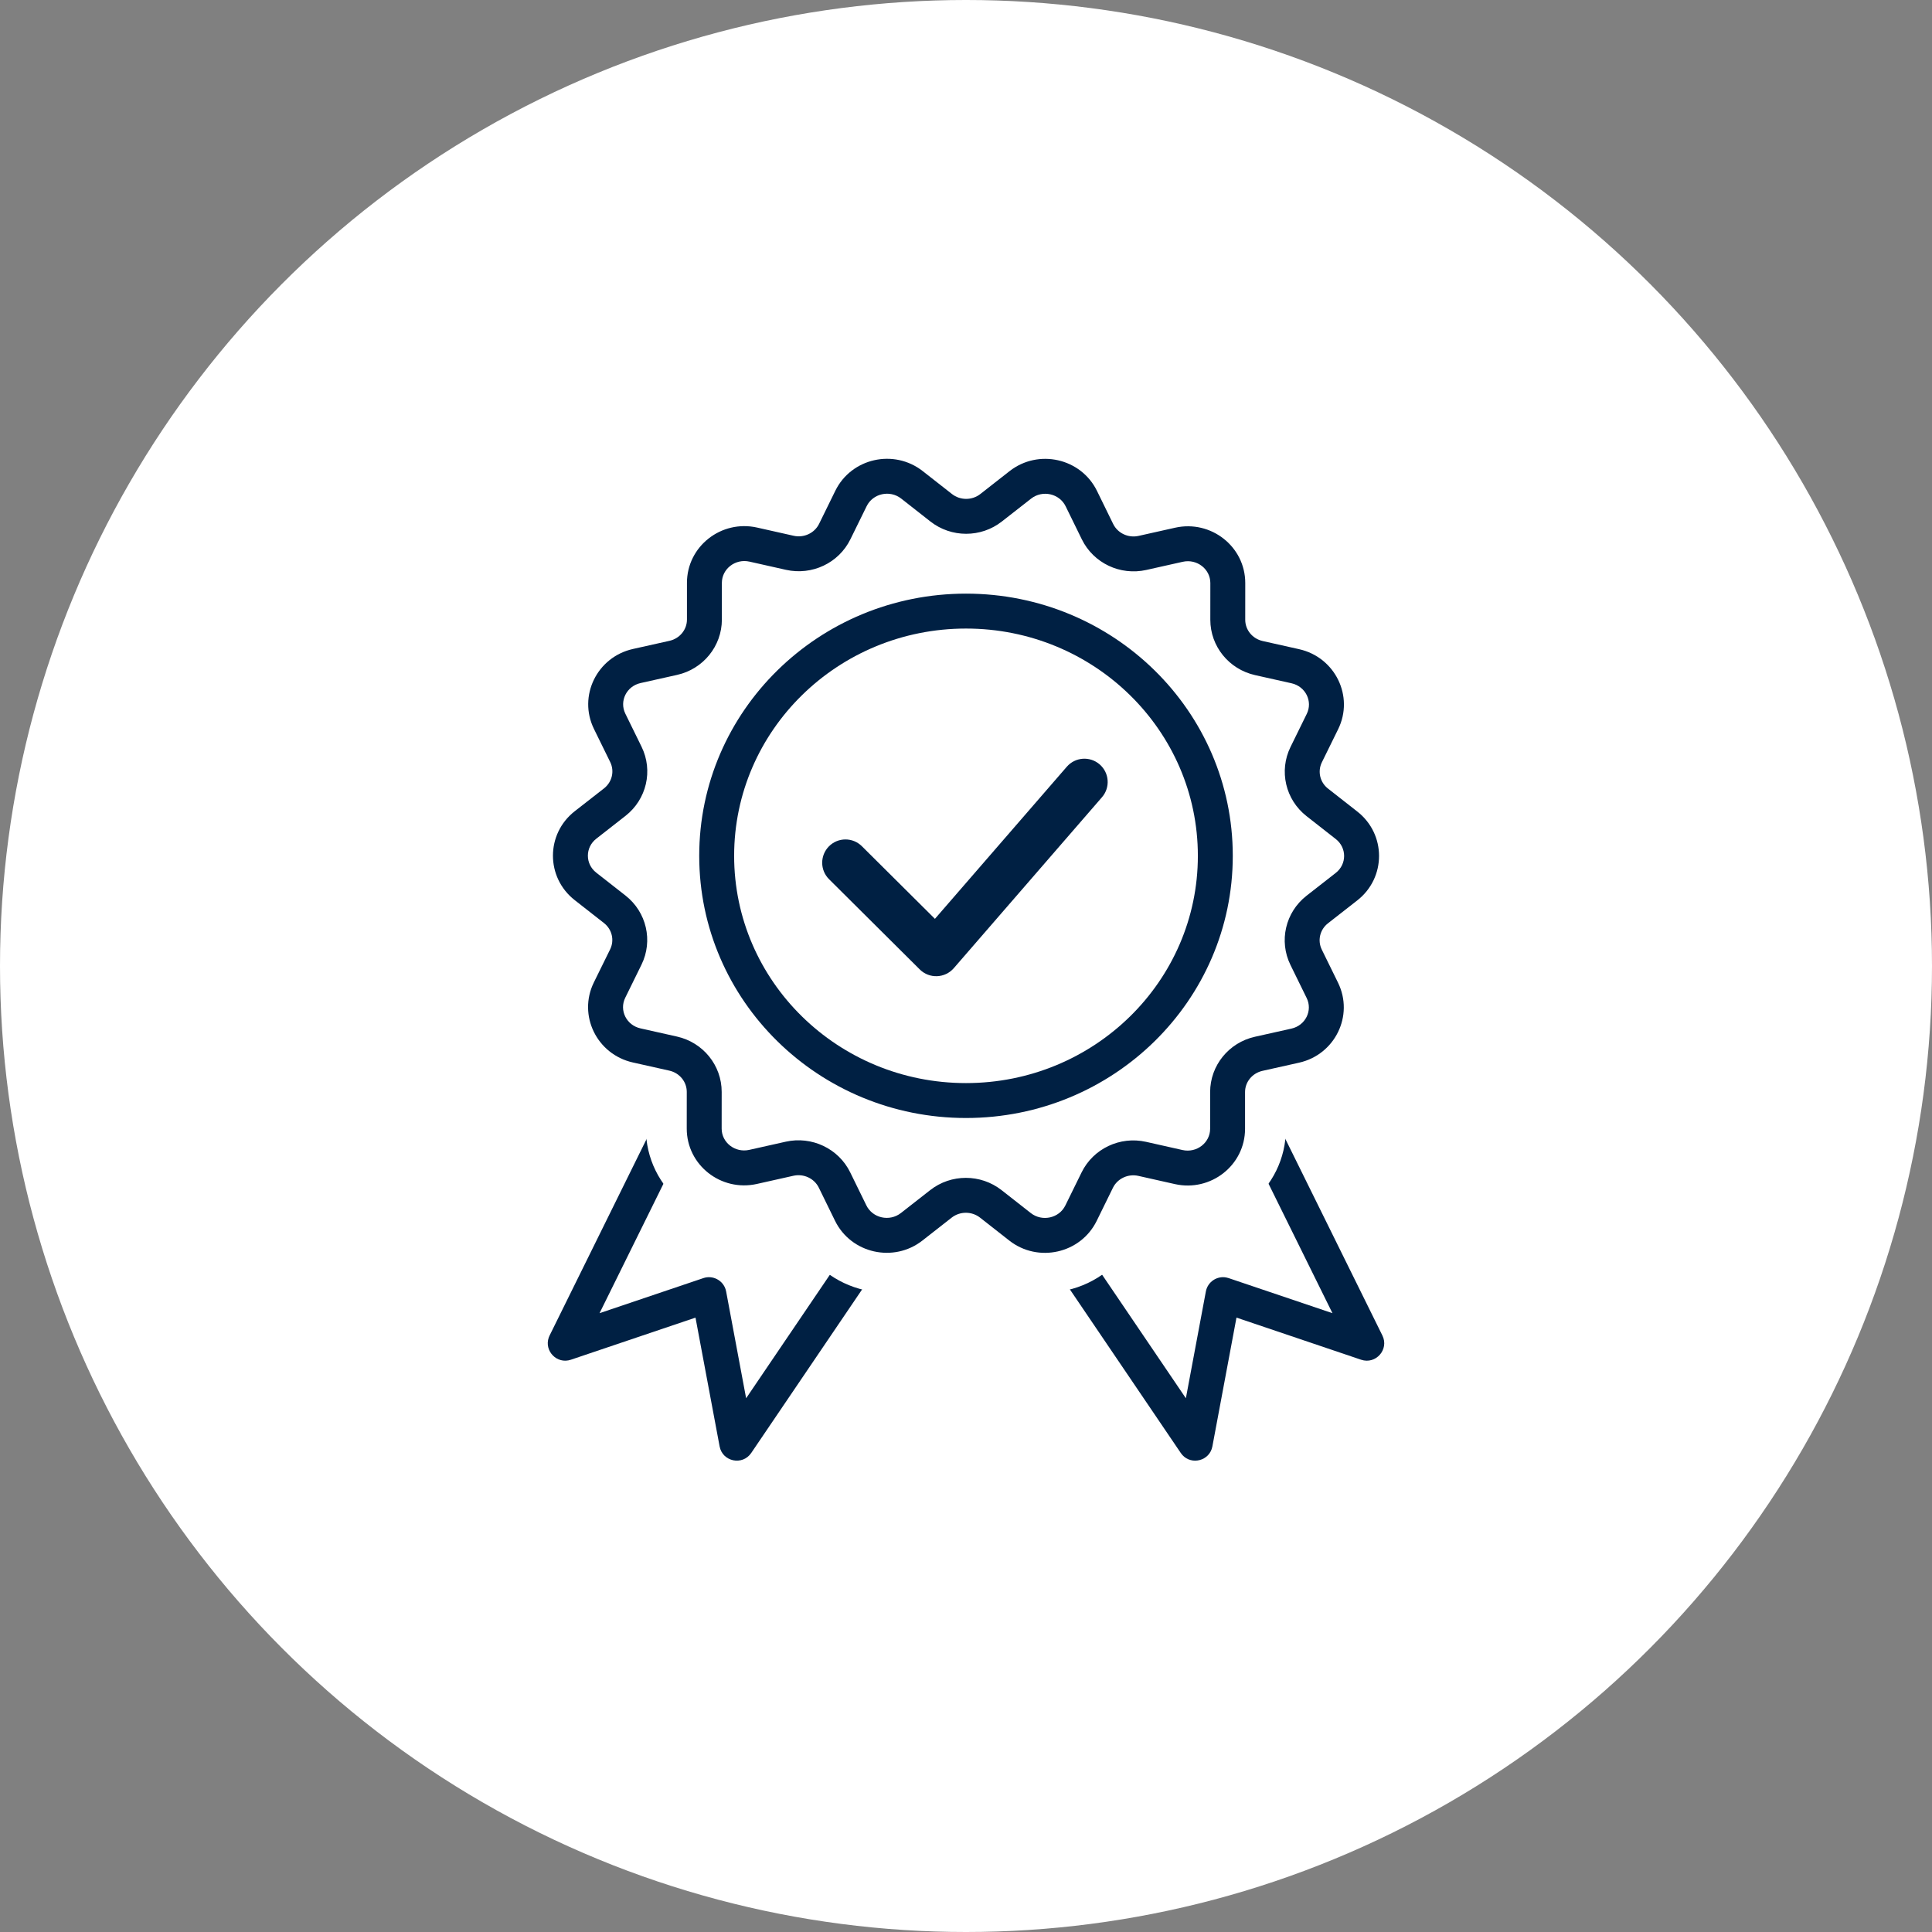
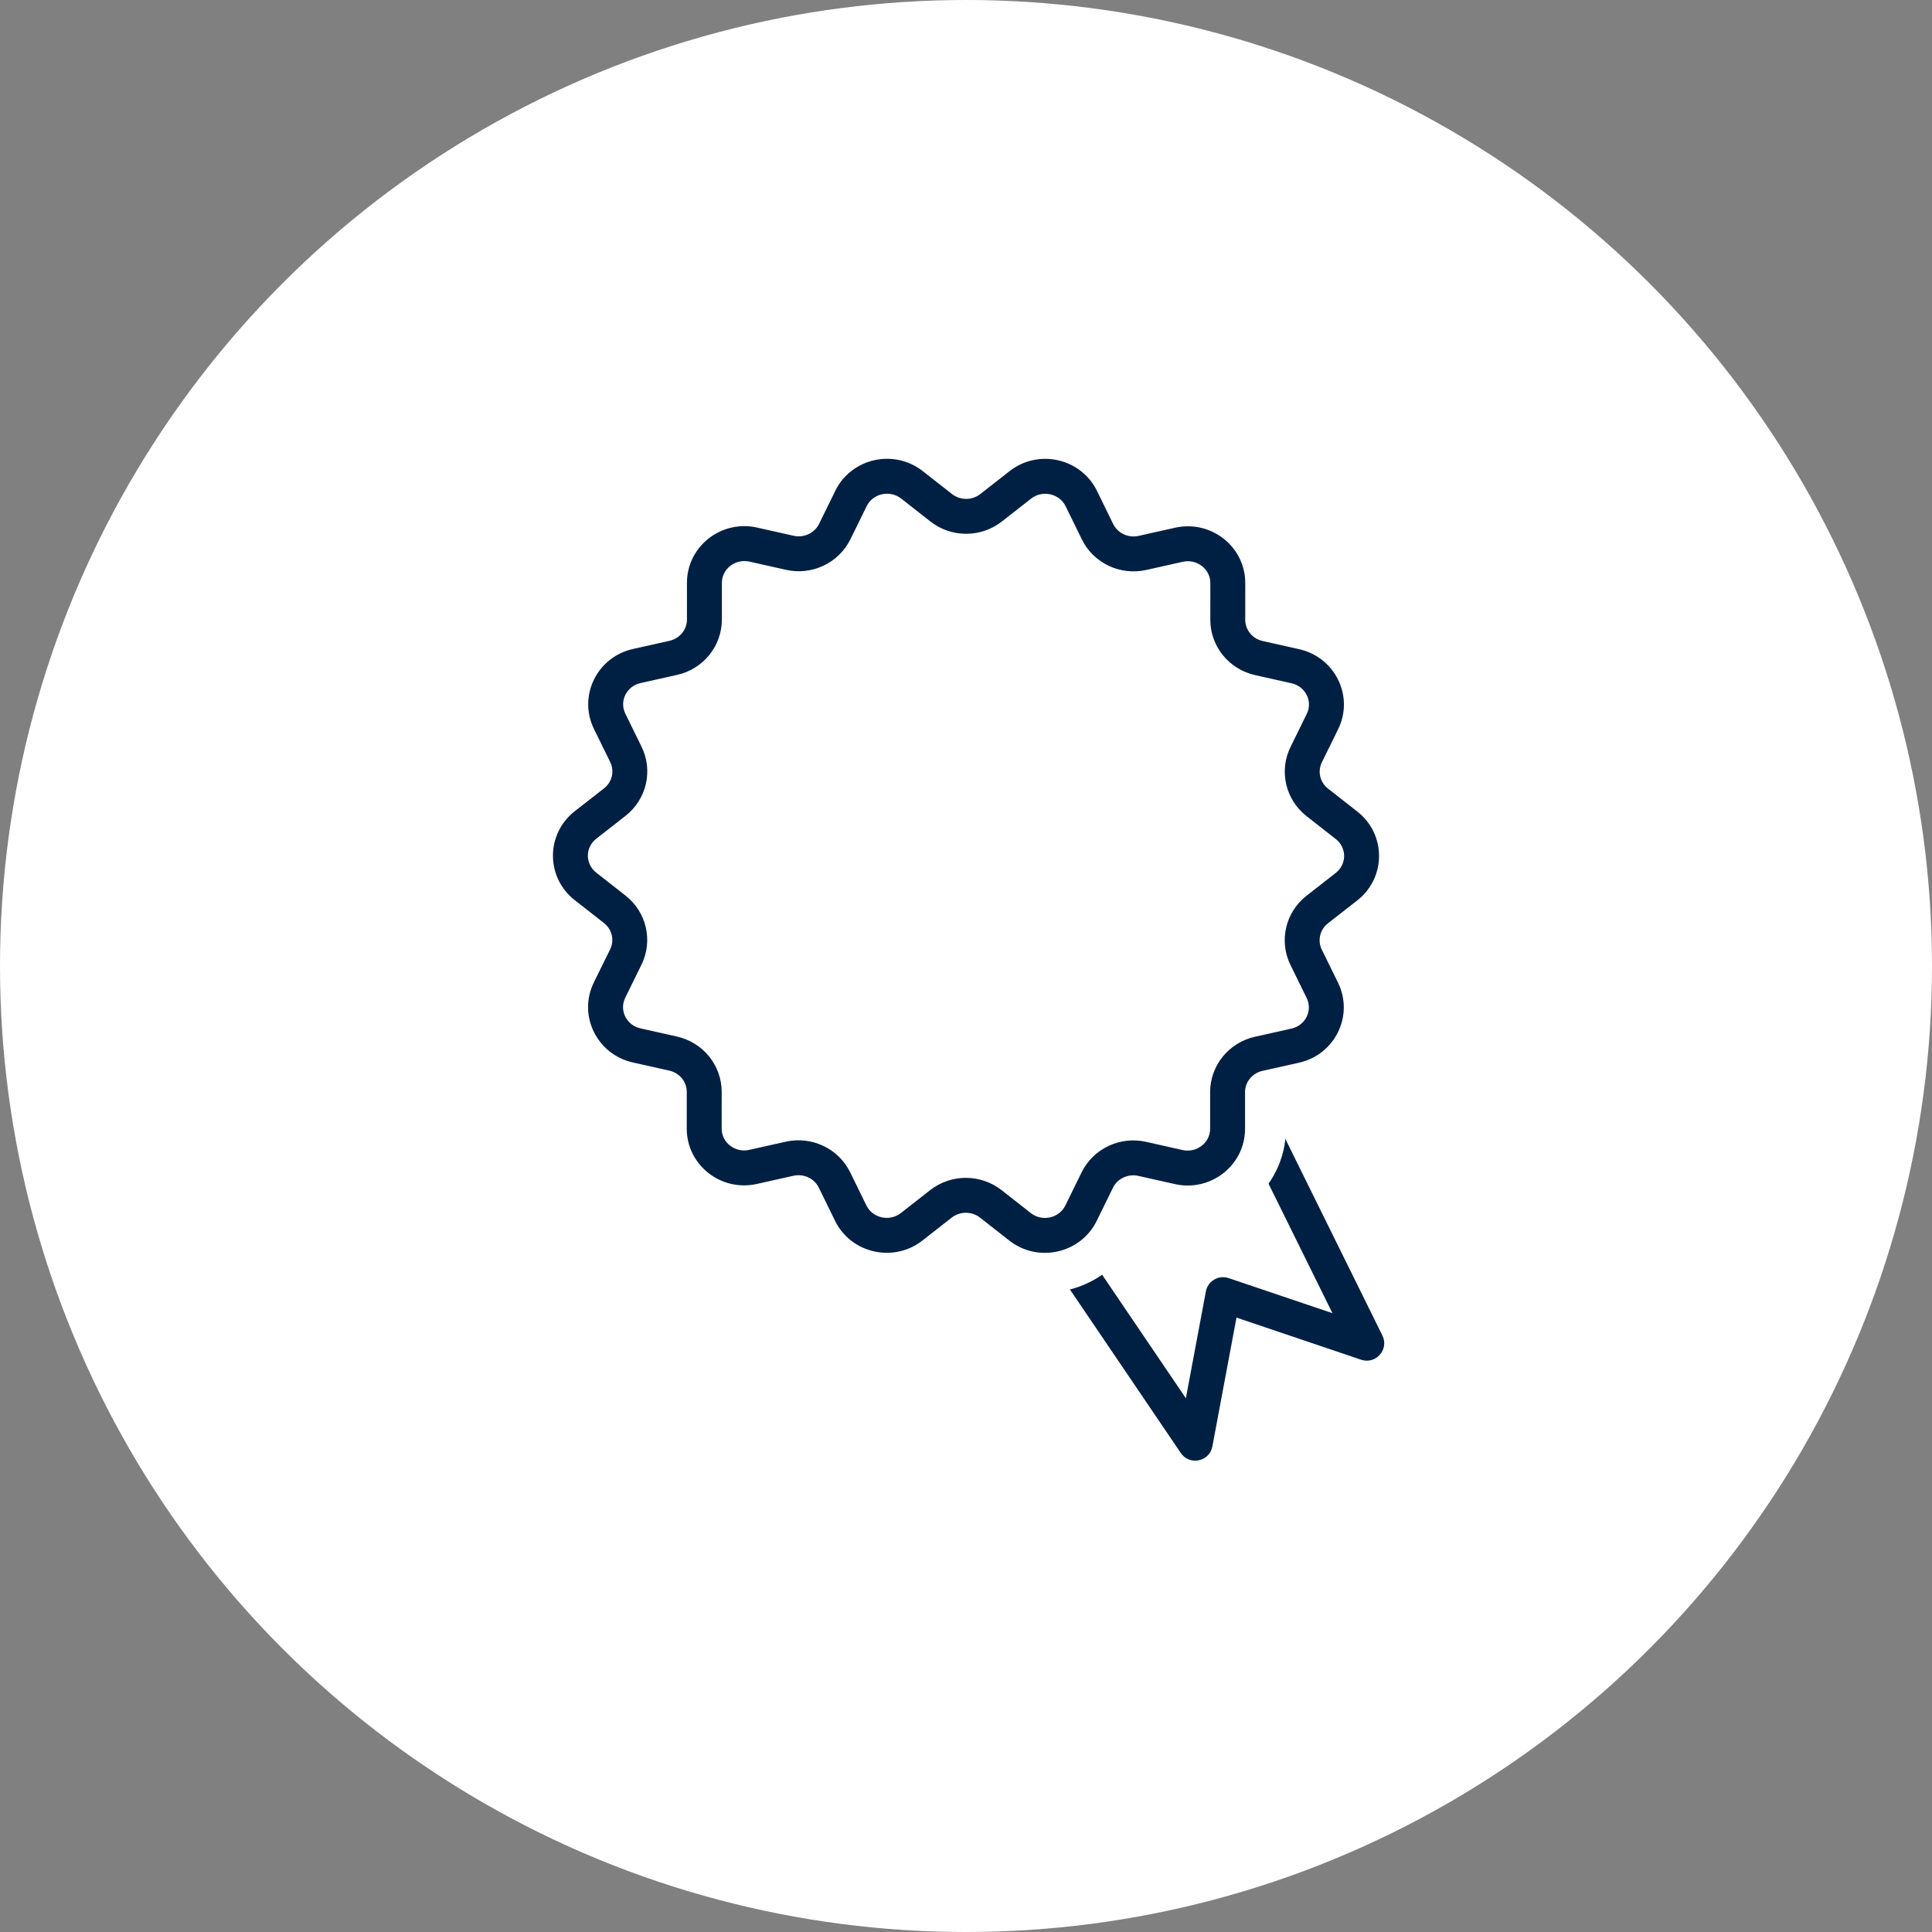
<svg xmlns="http://www.w3.org/2000/svg" width="83px" height="83px" viewBox="0 0 83 83" version="1.1">
  <rect x="0" y="0" width="83" height="83" fill="#808080" stroke="none" />
  <title>Preis</title>
  <g id="Page-1" stroke="none" stroke-width="1" fill="none" fill-rule="evenodd">
    <g id="Preis">
      <circle id="Oval" fill="#FFFFFF" cx="41.5" cy="41.5" r="41.5" />
      <g id="Group-14" transform="translate(22, 18)">
        <path d="M30.701,27.523 C31.073,27.339 31.523,27.492 31.706,27.863 L37.388,39.373 C37.684,39.971 37.108,40.629 36.475,40.415 L31.12,38.605 L30.085,44.138 C29.969,44.76 29.196,44.954 28.794,44.507 L28.727,44.421 L21.519,33.789 C21.287,33.446 21.376,32.98 21.719,32.747 C22.062,32.515 22.528,32.604 22.76,32.947 L28.946,42.07 L29.805,37.481 C29.883,37.067 30.282,36.805 30.682,36.882 L30.782,36.908 L35.243,38.415 L30.361,28.527 C30.193,28.187 30.307,27.78 30.613,27.574 L30.701,27.523 Z" id="Stroke-1" fill="#002043" fill-rule="nonzero" />
-         <path d="M7.294,27.863 C7.478,27.492 7.927,27.339 8.299,27.523 C8.67,27.706 8.823,28.156 8.639,28.527 L3.757,38.415 L8.218,36.908 C8.616,36.774 9.04,36.994 9.169,37.381 L9.195,37.481 L10.054,42.07 L16.24,32.947 C16.451,32.635 16.855,32.533 17.185,32.692 L17.281,32.747 C17.624,32.98 17.714,33.446 17.481,33.789 L10.273,44.421 C9.897,44.975 9.038,44.796 8.915,44.138 L7.879,38.606 L2.525,40.415 C1.924,40.618 1.374,40.035 1.574,39.463 L1.612,39.373 L7.294,27.863 Z" id="Stroke-3" fill="#002043" fill-rule="nonzero" />
        <g id="Group-7" fill="#FFFFFF">
          <path d="M39,18.774 C39,17.505 38.421,16.323 37.41,15.532 L36.645,14.932 L37.07,14.067 C37.632,12.924 37.633,11.612 37.072,10.469 C36.511,9.325 35.467,8.507 34.206,8.224 L33.252,8.011 L33.253,7.05 C33.254,5.781 32.674,4.599 31.664,3.807 C30.653,3.015 29.35,2.723 28.09,3.005 L27.135,3.219 L26.711,2.353 L26.711,2.353 C26.151,1.209 25.107,0.391 23.846,0.108 C22.586,-0.175 21.283,0.117 20.272,0.908 L19.507,1.507 L18.742,0.907 C17.731,0.115 16.429,-0.177 15.168,0.105 C13.907,0.387 12.862,1.204 12.301,2.348 L11.876,3.213 L10.922,2.999 C9.662,2.716 8.359,3.007 7.348,3.798 C6.336,4.589 5.756,5.771 5.756,7.04 L5.756,8.001 L4.802,8.214 C3.541,8.495 2.496,9.313 1.934,10.456 C1.373,11.599 1.372,12.911 1.933,14.054 L2.358,14.92 L1.592,15.518 C0.581,16.309 0,17.491 0,18.76 C-0,20.029 0.579,21.211 1.59,22.002 L2.355,22.601 L1.93,23.467 C1.368,24.61 1.367,25.921 1.928,27.065 C2.489,28.209 3.533,29.027 4.794,29.309 L5.748,29.523 L5.747,30.484 C5.746,31.753 6.326,32.935 7.336,33.727 C8.095,34.321 9.017,34.634 9.963,34.634 C10.278,34.634 10.595,34.599 10.91,34.528 L11.865,34.315 L12.289,35.181 C12.849,36.324 13.893,37.143 15.154,37.426 C15.469,37.497 15.787,37.531 16.103,37.531 C17.048,37.531 17.97,37.219 18.728,36.626 L19.493,36.027 L20.258,36.626 C21.017,37.221 21.94,37.534 22.886,37.534 C23.2,37.534 23.518,37.499 23.832,37.429 C25.093,37.147 26.138,36.329 26.699,35.186 L27.124,34.32 L28.078,34.535 C29.338,34.818 30.641,34.527 31.652,33.736 C32.664,32.945 33.244,31.763 33.244,30.494 L33.244,29.533 L34.198,29.32 C35.459,29.039 36.504,28.221 37.066,27.078 C37.627,25.935 37.628,24.623 37.067,23.48 L36.642,22.614 L37.408,22.015 C38.419,21.225 39,20.043 39,18.774" id="Fill-5" />
        </g>
        <path d="M13.885,3.085 C14.575,1.679 16.405,1.27 17.641,2.239 L18.897,3.223 C19.252,3.502 19.76,3.502 20.115,3.224 L21.372,2.24 C22.608,1.272 24.438,1.683 25.127,3.089 L25.823,4.511 C26.017,4.907 26.471,5.122 26.916,5.022 L28.483,4.671 C30.024,4.326 31.498,5.481 31.497,7.049 L31.496,8.626 C31.496,9.06 31.805,9.44 32.246,9.539 L33.813,9.89 C35.359,10.237 36.182,11.915 35.487,13.329 L34.788,14.75 C34.597,15.14 34.705,15.607 35.054,15.88 L36.31,16.864 C37.557,17.839 37.556,19.708 36.309,20.682 L35.051,21.665 C34.703,21.938 34.594,22.405 34.785,22.795 L35.482,24.216 C36.176,25.631 35.352,27.309 33.806,27.654 L32.239,28.004 C31.797,28.103 31.488,28.483 31.488,28.916 L31.488,30.494 C31.488,32.062 30.013,33.215 28.472,32.869 L26.906,32.517 C26.461,32.417 26.007,32.632 25.812,33.028 L25.115,34.449 C24.425,35.854 22.595,36.264 21.359,35.295 L20.103,34.31 C19.748,34.032 19.24,34.032 18.885,34.31 L17.628,35.294 C16.392,36.262 14.562,35.851 13.873,34.445 L13.177,33.023 C12.983,32.627 12.529,32.412 12.084,32.512 L10.517,32.863 C8.976,33.208 7.502,32.053 7.503,30.485 L7.504,28.908 C7.504,28.474 7.196,28.094 6.754,27.995 L5.187,27.644 C3.641,27.297 2.818,25.618 3.513,24.204 L4.212,22.784 C4.403,22.394 4.295,21.927 3.946,21.654 L2.69,20.67 C1.443,19.694 1.444,17.826 2.691,16.851 L3.949,15.869 C4.297,15.596 4.406,15.129 4.215,14.739 L3.518,13.318 C2.824,11.903 3.648,10.225 5.194,9.88 L6.761,9.53 C7.203,9.431 7.512,9.051 7.512,8.617 L7.512,7.04 C7.512,5.472 8.987,4.318 10.528,4.665 L12.094,5.017 C12.539,5.117 12.993,4.902 13.188,4.506 L13.885,3.085 Z M16.716,3.419 C16.227,3.037 15.5,3.199 15.232,3.746 L14.534,5.167 C14.033,6.189 12.884,6.731 11.765,6.48 L10.199,6.128 C9.588,5.991 9.012,6.441 9.012,7.04 L9.012,8.618 C9.011,9.758 8.211,10.743 7.088,10.994 L5.521,11.344 C4.915,11.479 4.601,12.12 4.864,12.657 L5.561,14.079 C6.066,15.107 5.778,16.342 4.872,17.05 L3.615,18.033 C3.136,18.408 3.136,19.114 3.615,19.489 L4.871,20.473 C5.776,21.182 6.063,22.417 5.558,23.445 L4.86,24.866 C4.596,25.403 4.91,26.044 5.516,26.18 L7.082,26.531 C8.205,26.783 9.005,27.768 9.004,28.909 L9.003,30.486 C9.002,31.085 9.578,31.536 10.189,31.399 L11.756,31.048 C12.875,30.798 14.023,31.341 14.524,32.363 L15.22,33.785 C15.488,34.332 16.215,34.495 16.704,34.112 L17.961,33.129 C18.859,32.425 20.13,32.426 21.029,33.13 L22.284,34.114 C22.773,34.497 23.5,34.335 23.768,33.788 L24.466,32.367 C24.967,31.345 26.116,30.802 27.235,31.054 L28.801,31.406 C29.412,31.543 29.988,31.092 29.988,30.494 L29.988,28.916 C29.989,27.776 30.789,26.791 31.912,26.54 L33.479,26.19 C34.085,26.055 34.399,25.414 34.136,24.877 L33.439,23.455 C32.934,22.427 33.222,21.192 34.128,20.483 L35.385,19.501 C35.864,19.126 35.864,18.42 35.385,18.045 L34.129,17.061 C33.224,16.352 32.937,15.117 33.442,14.089 L34.14,12.668 C34.404,12.131 34.09,11.49 33.485,11.354 L31.918,11.003 C30.795,10.751 29.995,9.766 29.996,8.625 L29.997,7.048 C29.998,6.449 29.422,5.998 28.811,6.135 L27.244,6.486 C26.125,6.736 24.977,6.193 24.476,5.17 L23.78,3.749 C23.512,3.202 22.785,3.039 22.296,3.422 L21.039,4.405 C20.141,5.108 18.87,5.108 17.971,4.404 L16.716,3.419 Z" id="Stroke-8" fill="#002043" fill-rule="nonzero" />
-         <path d="M19.5,7.503 C25.827,7.503 30.961,12.543 30.961,18.767 C30.961,24.991 25.827,30.03 19.5,30.03 C13.173,30.03 8.039,24.991 8.039,18.767 C8.039,12.543 13.173,7.503 19.5,7.503 Z M19.5,9.003 C13.996,9.003 9.539,13.378 9.539,18.767 C9.539,24.156 13.996,28.53 19.5,28.53 C25.004,28.53 29.461,24.156 29.461,18.767 C29.461,13.378 25.004,9.003 19.5,9.003 Z" id="Stroke-10" fill="#002043" fill-rule="nonzero" />
-         <path d="M23.831,14.939 C24.193,14.522 24.825,14.477 25.242,14.839 C25.659,15.201 25.704,15.832 25.342,16.249 L18.975,23.594 C18.595,24.031 17.925,24.056 17.514,23.648 L13.617,19.772 C13.225,19.383 13.224,18.75 13.613,18.358 C14.003,17.966 14.636,17.965 15.027,18.354 L18.165,21.474 L23.831,14.939 Z" id="Stroke-12" fill="#002043" fill-rule="nonzero" />
      </g>
    </g>
  </g>
</svg>